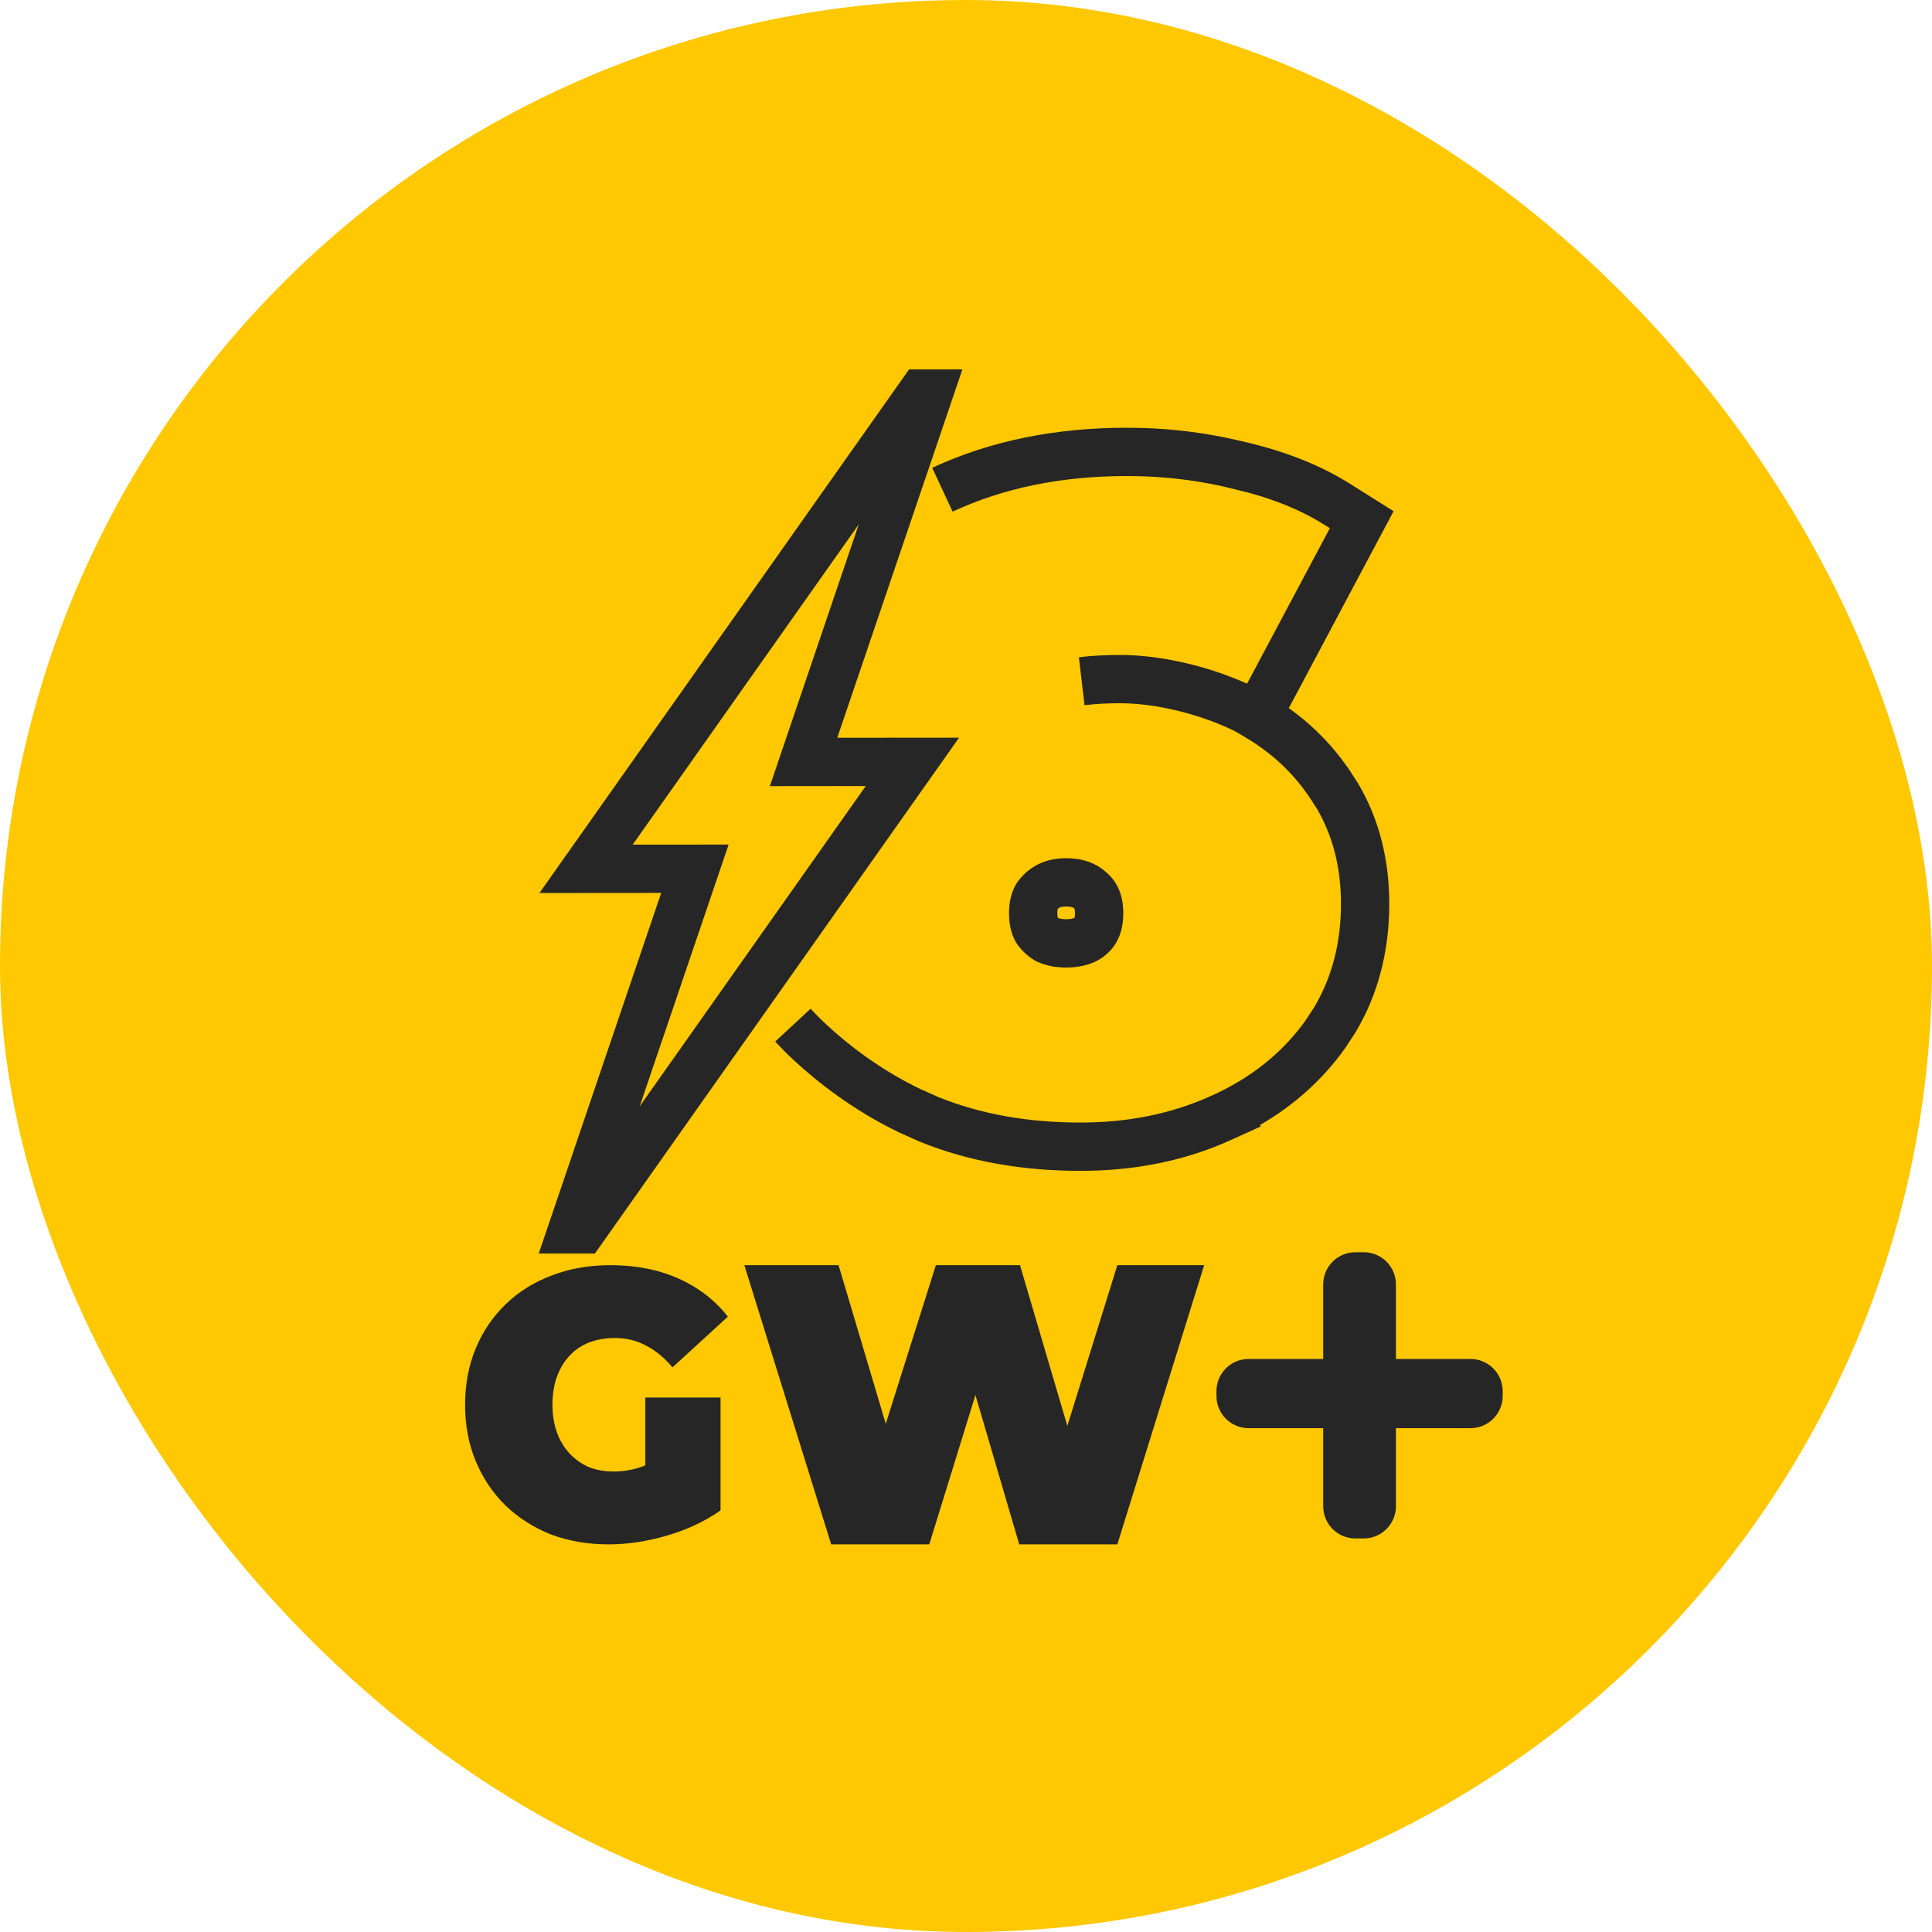
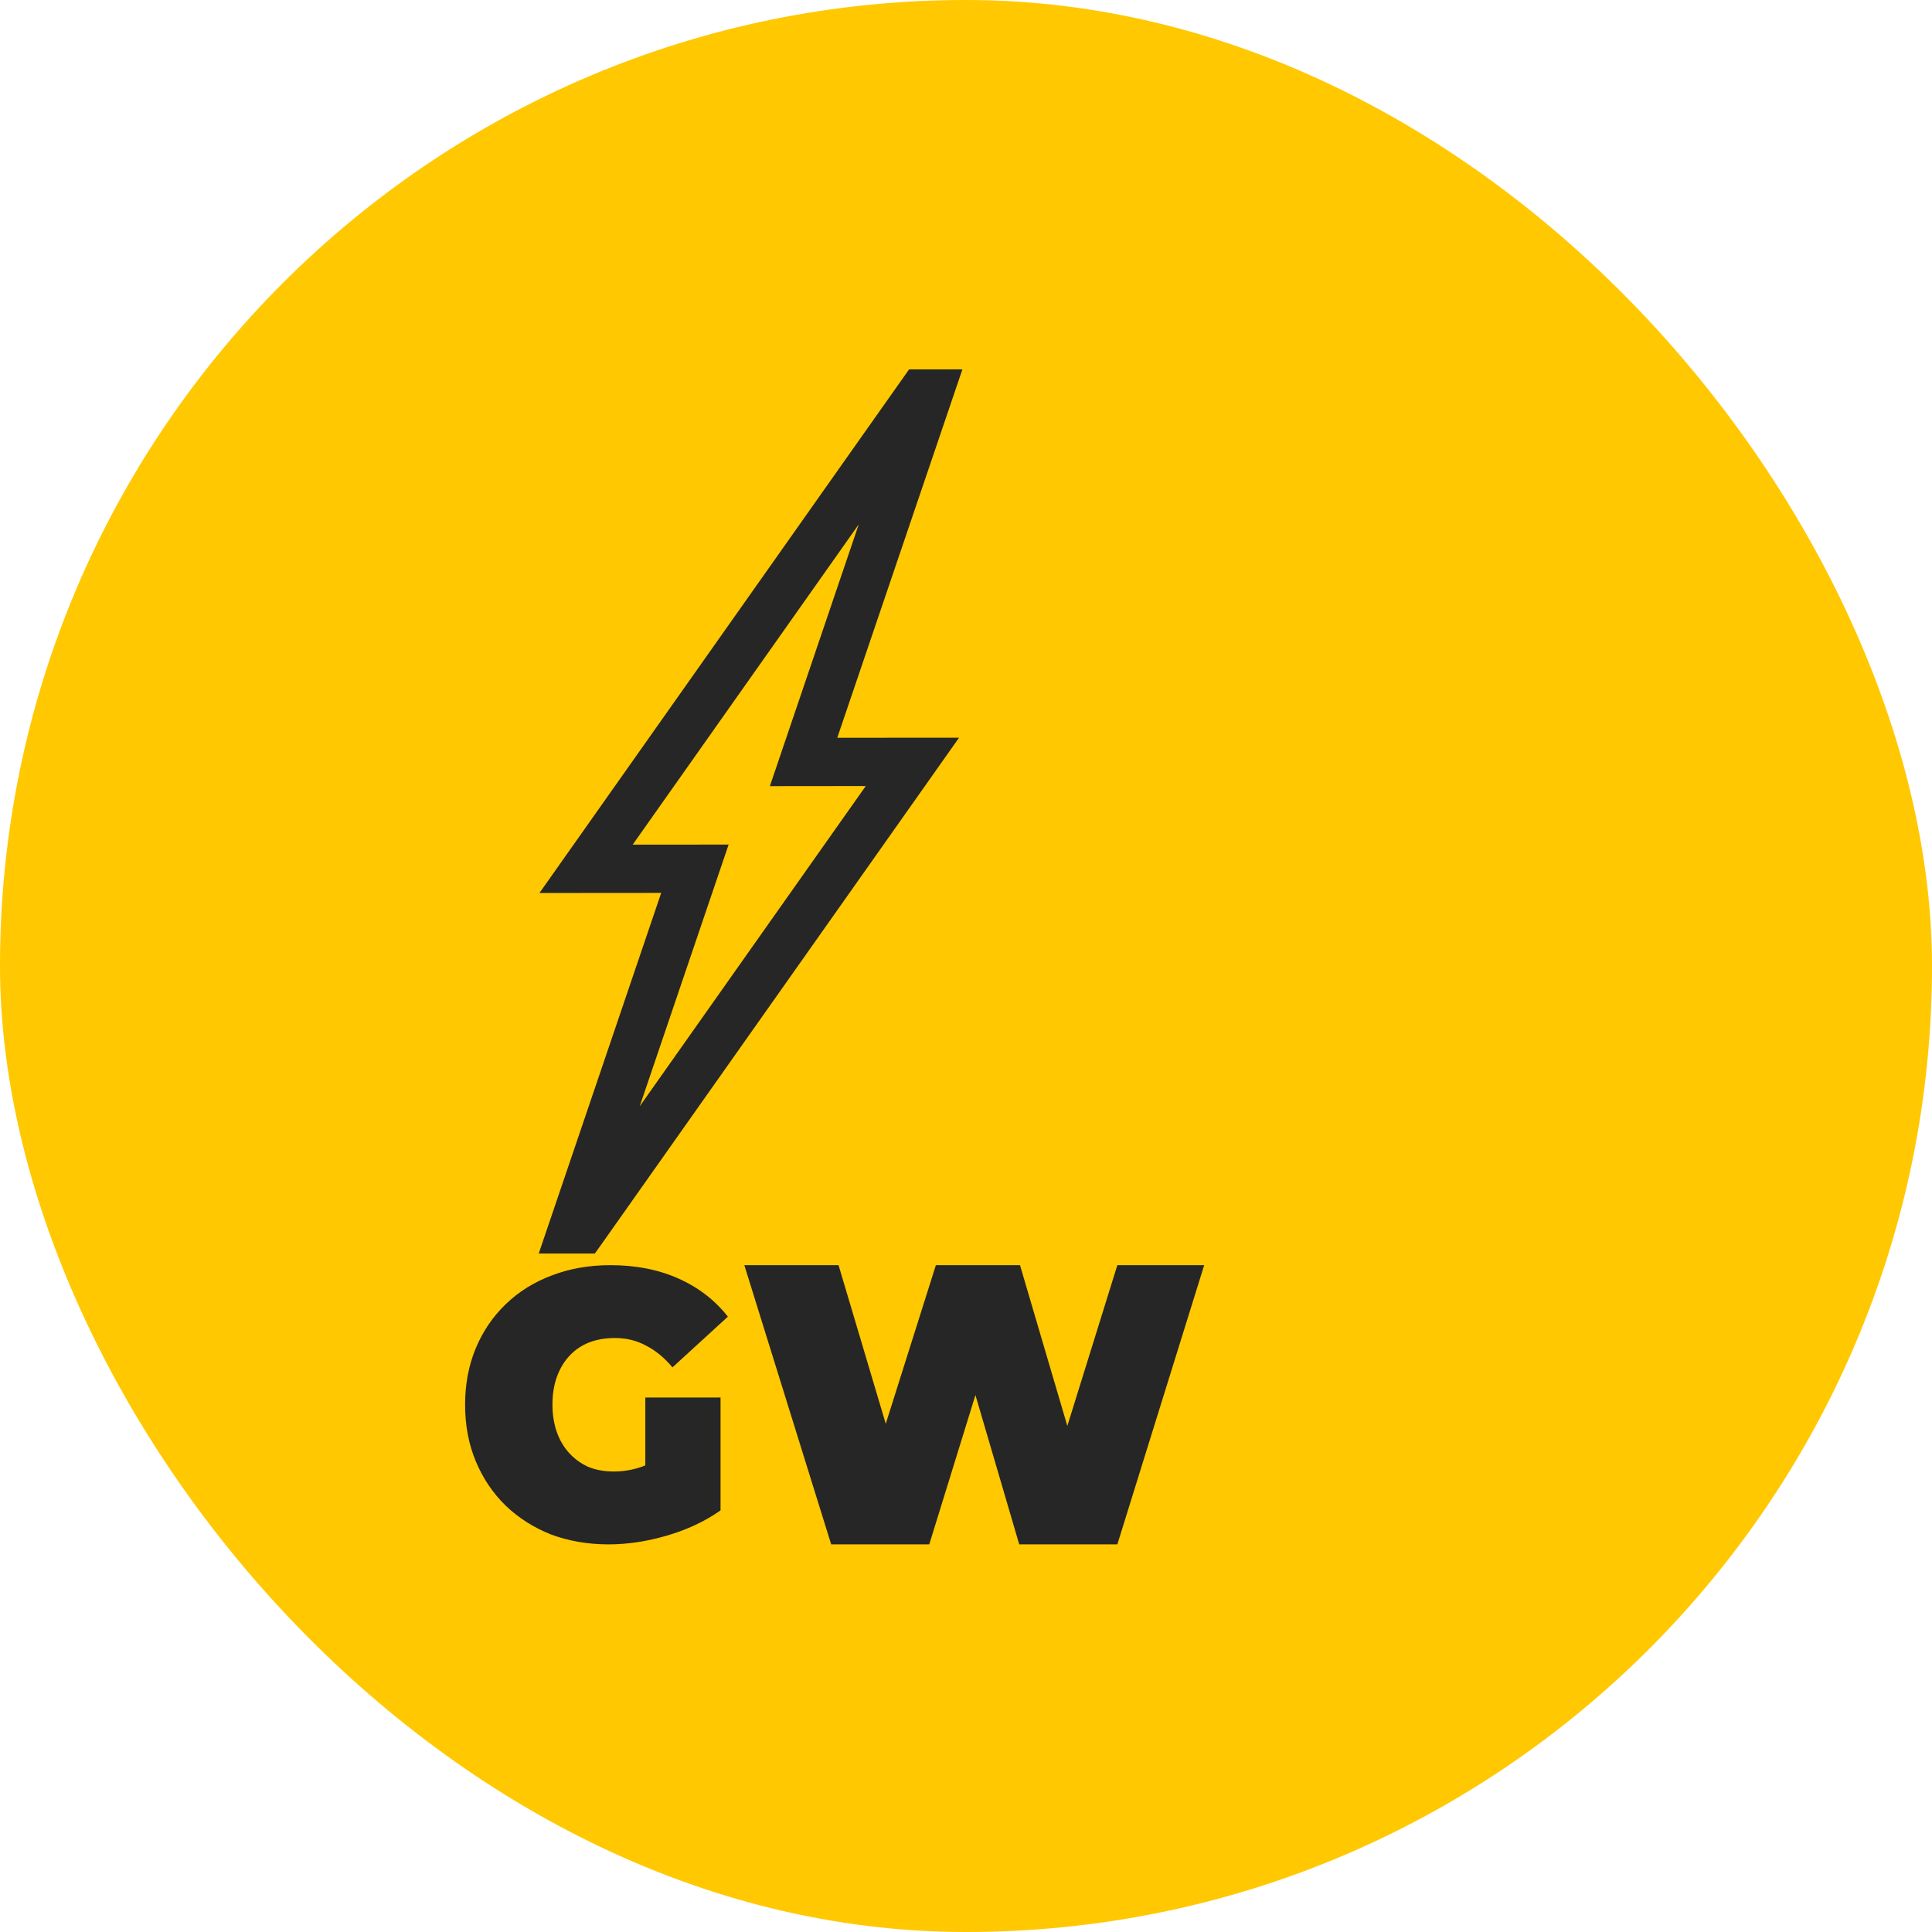
<svg xmlns="http://www.w3.org/2000/svg" width="60" height="60" viewBox="0 0 60 60" fill="none">
  <rect width="60" height="60" rx="30" fill="#FFC800" />
-   <path d="M41.645 28.069C41.645 26.959 41.398 25.974 40.902 25.123L40.657 24.742L40.455 24.463C39.966 23.826 39.366 23.303 38.661 22.89L38.303 22.68L38.303 22.684C37.278 22.188 35.93 21.84 34.772 21.84C34.392 21.84 34.028 21.859 33.681 21.9L33.506 20.411C33.916 20.363 34.339 20.34 34.772 20.34C36.098 20.34 37.561 20.707 38.728 21.232L38.847 21.01L41.204 16.584L41.3 16.402L41.127 16.294C40.456 15.872 39.657 15.537 38.736 15.29L38.734 15.292L38.328 15.189C37.395 14.953 36.427 14.819 35.425 14.79L34.994 14.784C32.975 14.784 31.169 15.151 29.584 15.889L28.951 14.528C30.765 13.684 32.792 13.284 34.994 13.284L35.469 13.291C36.431 13.319 37.37 13.435 38.285 13.639L38.286 13.638L38.684 13.73C39.896 14.014 40.989 14.435 41.925 15.024L43.279 15.876L40.172 21.716L40.024 21.99C40.638 22.428 41.18 22.946 41.642 23.547L41.895 23.894L41.907 23.912L42.173 24.325L42.181 24.338L42.189 24.351C42.842 25.465 43.145 26.723 43.145 28.069C43.145 29.518 42.809 30.866 42.097 32.059L42.09 32.071L42.081 32.084L41.789 32.531L41.78 32.545L41.771 32.557C41.069 33.541 40.177 34.333 39.124 34.942L39.159 34.981L38.227 35.404C36.795 36.054 35.228 36.362 33.554 36.362C31.753 36.362 30.079 36.072 28.564 35.455L28.553 35.451L28.543 35.446L27.949 35.182L27.937 35.178L27.927 35.172C26.492 34.477 25.389 33.609 24.645 32.919C24.442 32.73 24.253 32.539 24.074 32.347L25.174 31.327C25.328 31.494 25.491 31.658 25.666 31.82C26.33 32.437 27.312 33.208 28.58 33.821L29.141 34.07C30.445 34.599 31.918 34.862 33.554 34.862C35.01 34.862 36.335 34.598 37.529 34.07L37.61 34.035C38.838 33.486 39.817 32.707 40.542 31.696L40.812 31.283C41.367 30.351 41.645 29.278 41.645 28.069ZM33.376 28.243C33.374 28.234 33.372 28.228 33.371 28.223L33.352 28.204C33.34 28.193 33.33 28.186 33.312 28.18C33.288 28.171 33.229 28.153 33.11 28.153C32.968 28.153 32.916 28.181 32.908 28.185C32.885 28.198 32.865 28.212 32.846 28.232C32.842 28.255 32.836 28.297 32.836 28.364L32.846 28.494C32.854 28.502 32.862 28.508 32.871 28.515C32.913 28.528 32.987 28.547 33.11 28.547C33.257 28.547 33.334 28.521 33.37 28.507C33.375 28.485 33.385 28.441 33.385 28.364L33.376 28.243ZM34.885 28.365C34.884 28.724 34.809 29.024 34.666 29.271C34.521 29.52 34.313 29.709 34.05 29.848L34.034 29.855L34.019 29.862C33.766 29.981 33.466 30.047 33.11 30.047C32.763 30.047 32.469 29.984 32.221 29.871L32.188 29.856L32.157 29.839C31.924 29.705 31.728 29.526 31.571 29.294L31.55 29.263L31.532 29.229C31.405 28.992 31.336 28.707 31.336 28.365C31.336 28.023 31.404 27.736 31.533 27.497L31.55 27.464L31.571 27.433C31.732 27.195 31.937 27.006 32.19 26.868L32.289 26.818C32.525 26.71 32.797 26.653 33.11 26.653C33.639 26.653 34.051 26.81 34.368 27.102L34.378 27.11L34.389 27.121L34.401 27.131C34.716 27.42 34.884 27.823 34.885 28.365Z" fill="#262626" />
  <path d="M29.888 11.472L26.002 22.912L29.784 22.91L19.718 37.17L18.699 38.613L18.474 38.929H16.731L20.534 27.73L16.753 27.733L26.989 13.232L28.008 11.79L28.232 11.472H29.888ZM19.649 26.231L22.628 26.229L19.867 34.357L26.887 24.411L23.909 24.414L26.669 16.285L19.649 26.231Z" fill="#262626" />
  <path d="M18.901 47.962C18.255 47.962 17.659 47.859 17.111 47.654C16.572 47.44 16.101 47.14 15.698 46.753C15.303 46.366 14.995 45.908 14.775 45.379C14.555 44.85 14.444 44.266 14.444 43.626C14.444 42.986 14.555 42.402 14.775 41.873C14.995 41.344 15.307 40.886 15.71 40.499C16.112 40.112 16.587 39.816 17.134 39.611C17.689 39.397 18.297 39.291 18.958 39.291C19.748 39.291 20.451 39.429 21.067 39.705C21.69 39.982 22.203 40.377 22.605 40.89L20.884 42.465C20.634 42.165 20.36 41.94 20.064 41.79C19.775 41.632 19.452 41.553 19.095 41.553C18.798 41.553 18.529 41.601 18.285 41.695C18.05 41.79 17.849 41.928 17.681 42.11C17.514 42.291 17.385 42.509 17.294 42.761C17.203 43.014 17.157 43.302 17.157 43.626C17.157 43.934 17.203 44.218 17.294 44.479C17.385 44.732 17.514 44.949 17.681 45.131C17.849 45.312 18.046 45.454 18.274 45.557C18.51 45.652 18.772 45.699 19.061 45.699C19.364 45.699 19.661 45.648 19.95 45.545C20.238 45.434 20.546 45.249 20.873 44.988L22.377 46.907C21.891 47.247 21.336 47.508 20.713 47.689C20.09 47.871 19.486 47.962 18.901 47.962ZM20.041 46.552V43.401H22.377V46.907L20.041 46.552Z" fill="#262626" />
  <path d="M25.813 47.962L23.116 39.291H26.042L27.508 44.217L29.064 39.291H31.677L33.147 44.284L34.7 39.291H37.397L34.7 47.962H31.653L30.293 43.325L28.859 47.962H25.813Z" fill="#262626" />
-   <path d="M42.093 47.778C41.541 47.778 41.093 47.33 41.093 46.778V44.353H38.778C38.225 44.353 37.778 43.906 37.778 43.353V43.204C37.778 42.652 38.225 42.204 38.778 42.204H41.093V39.889C41.093 39.337 41.541 38.889 42.093 38.889H42.352C42.904 38.889 43.352 39.337 43.352 39.889V42.204H45.667C46.219 42.204 46.667 42.652 46.667 43.204V43.353C46.667 43.906 46.219 44.353 45.667 44.353H43.352V46.778C43.352 47.33 42.904 47.778 42.352 47.778H42.093Z" fill="#262626" />
</svg>